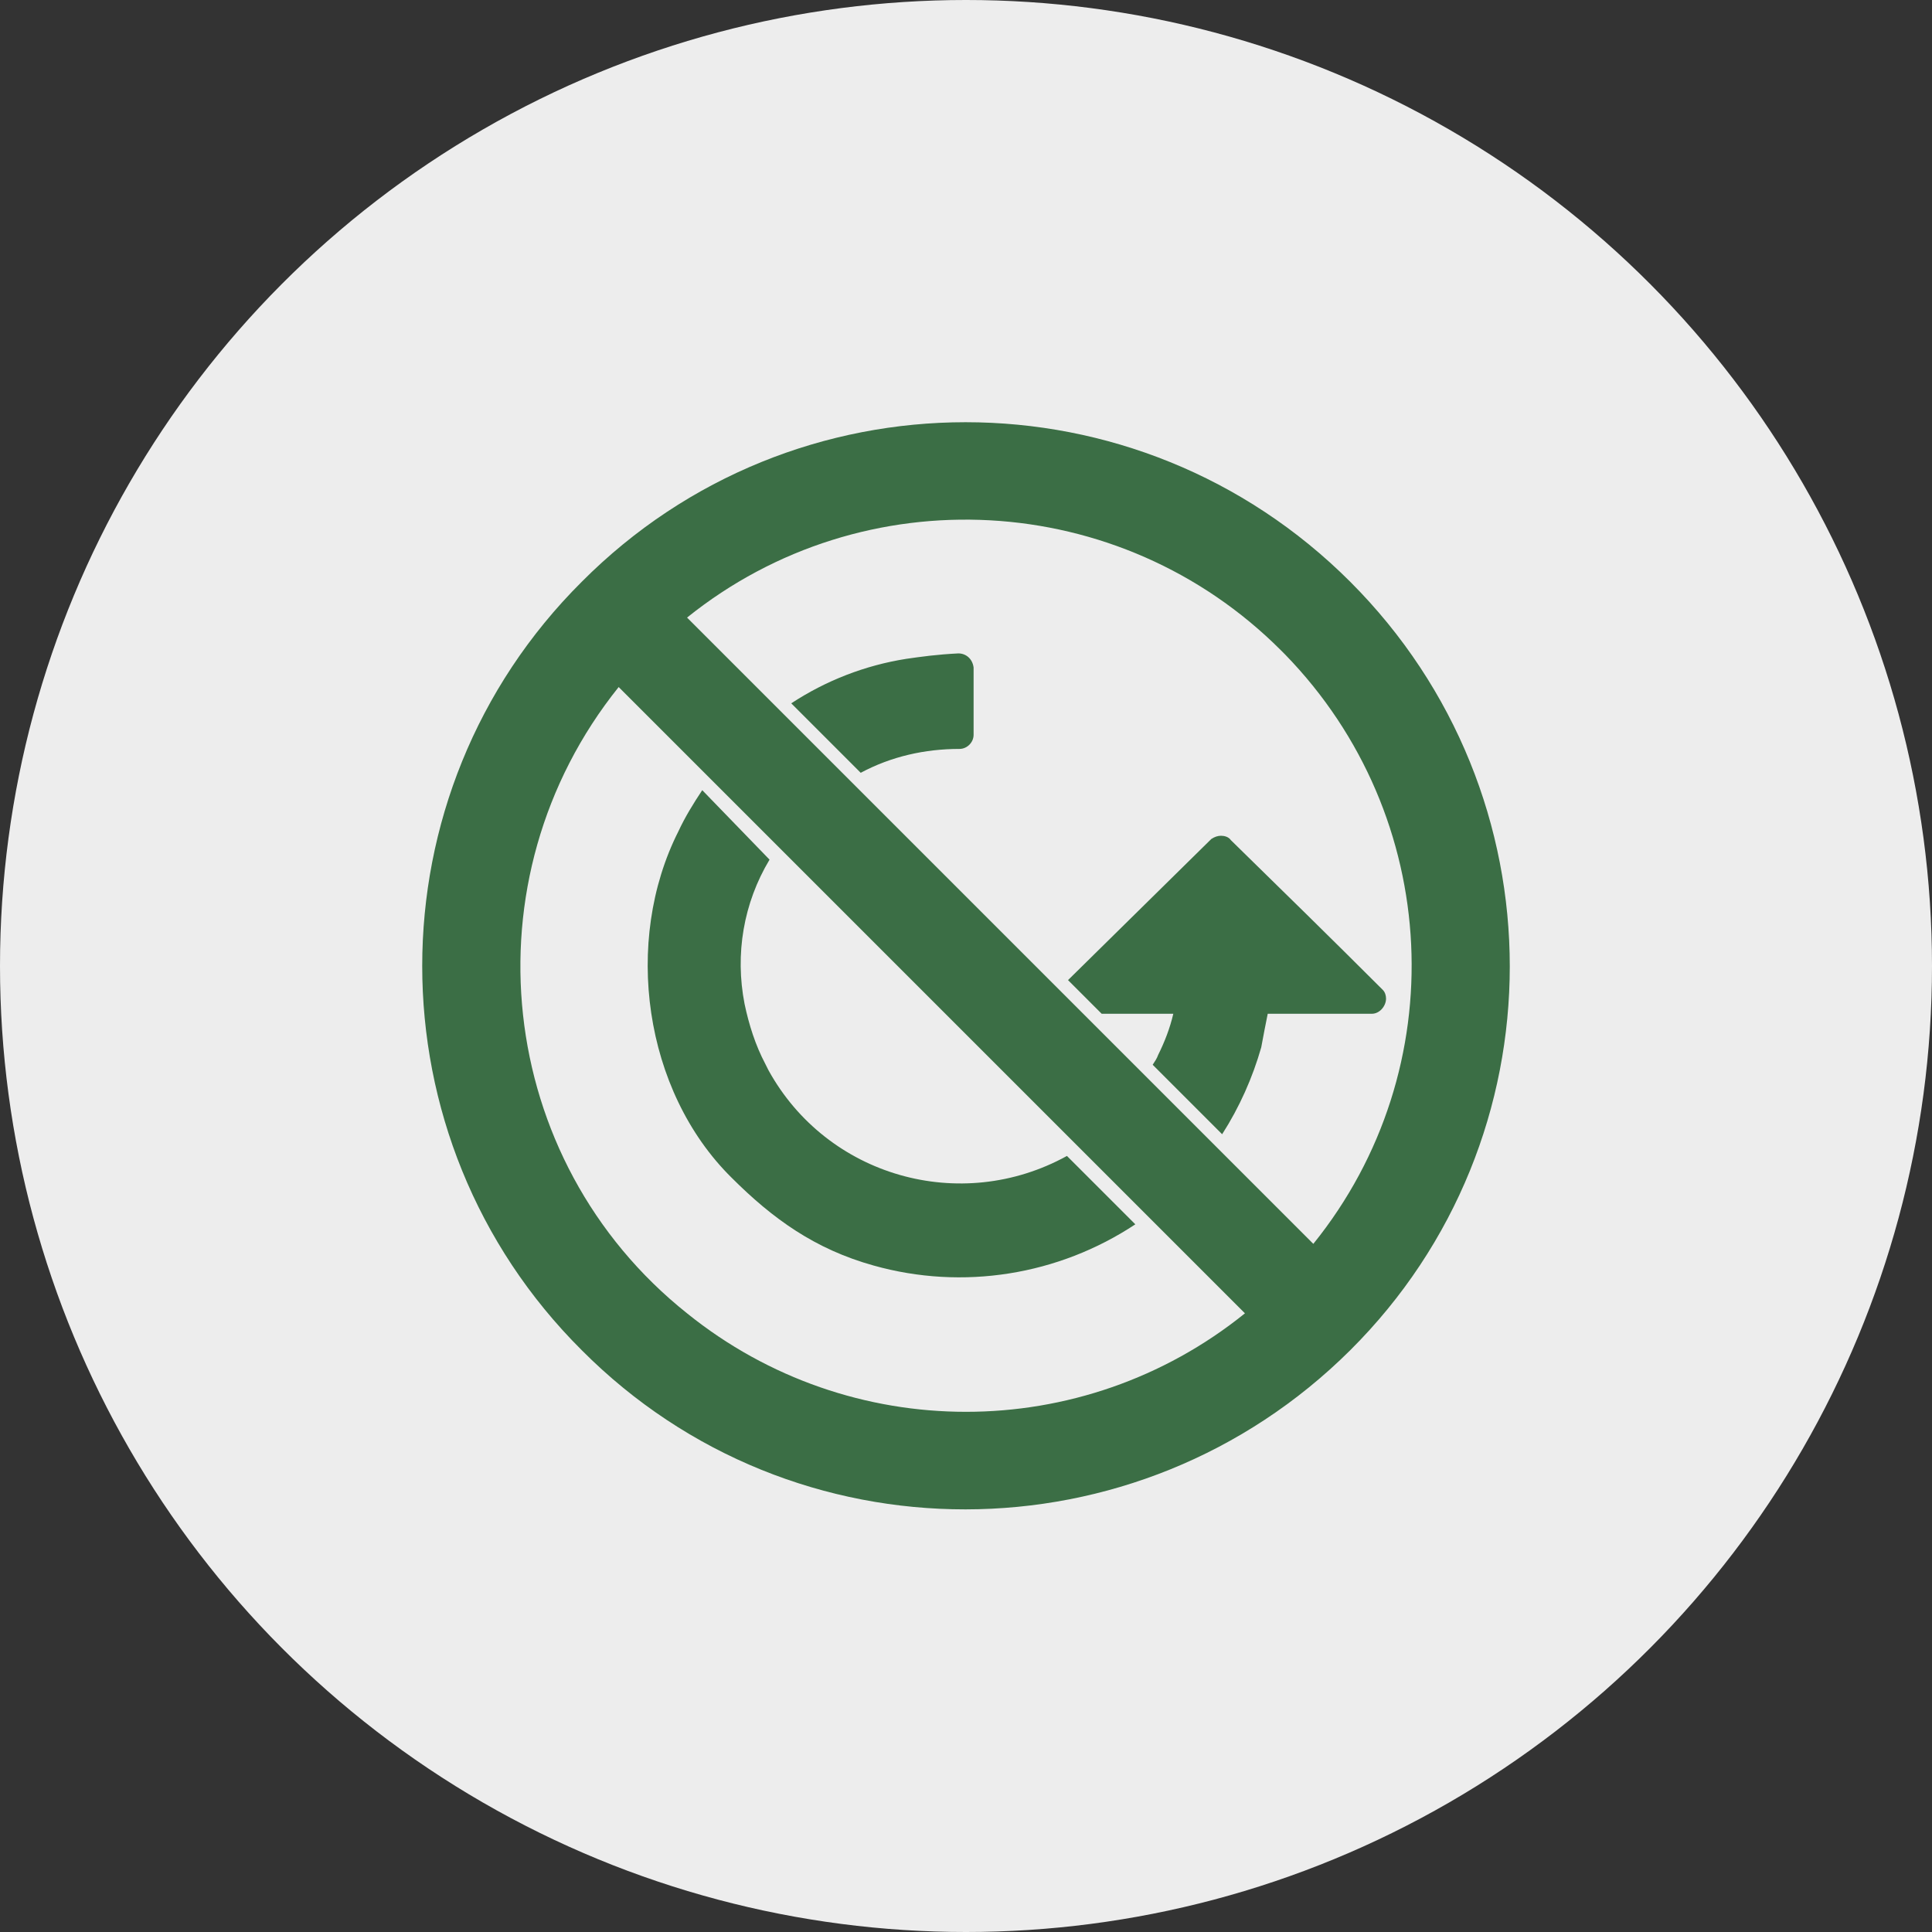
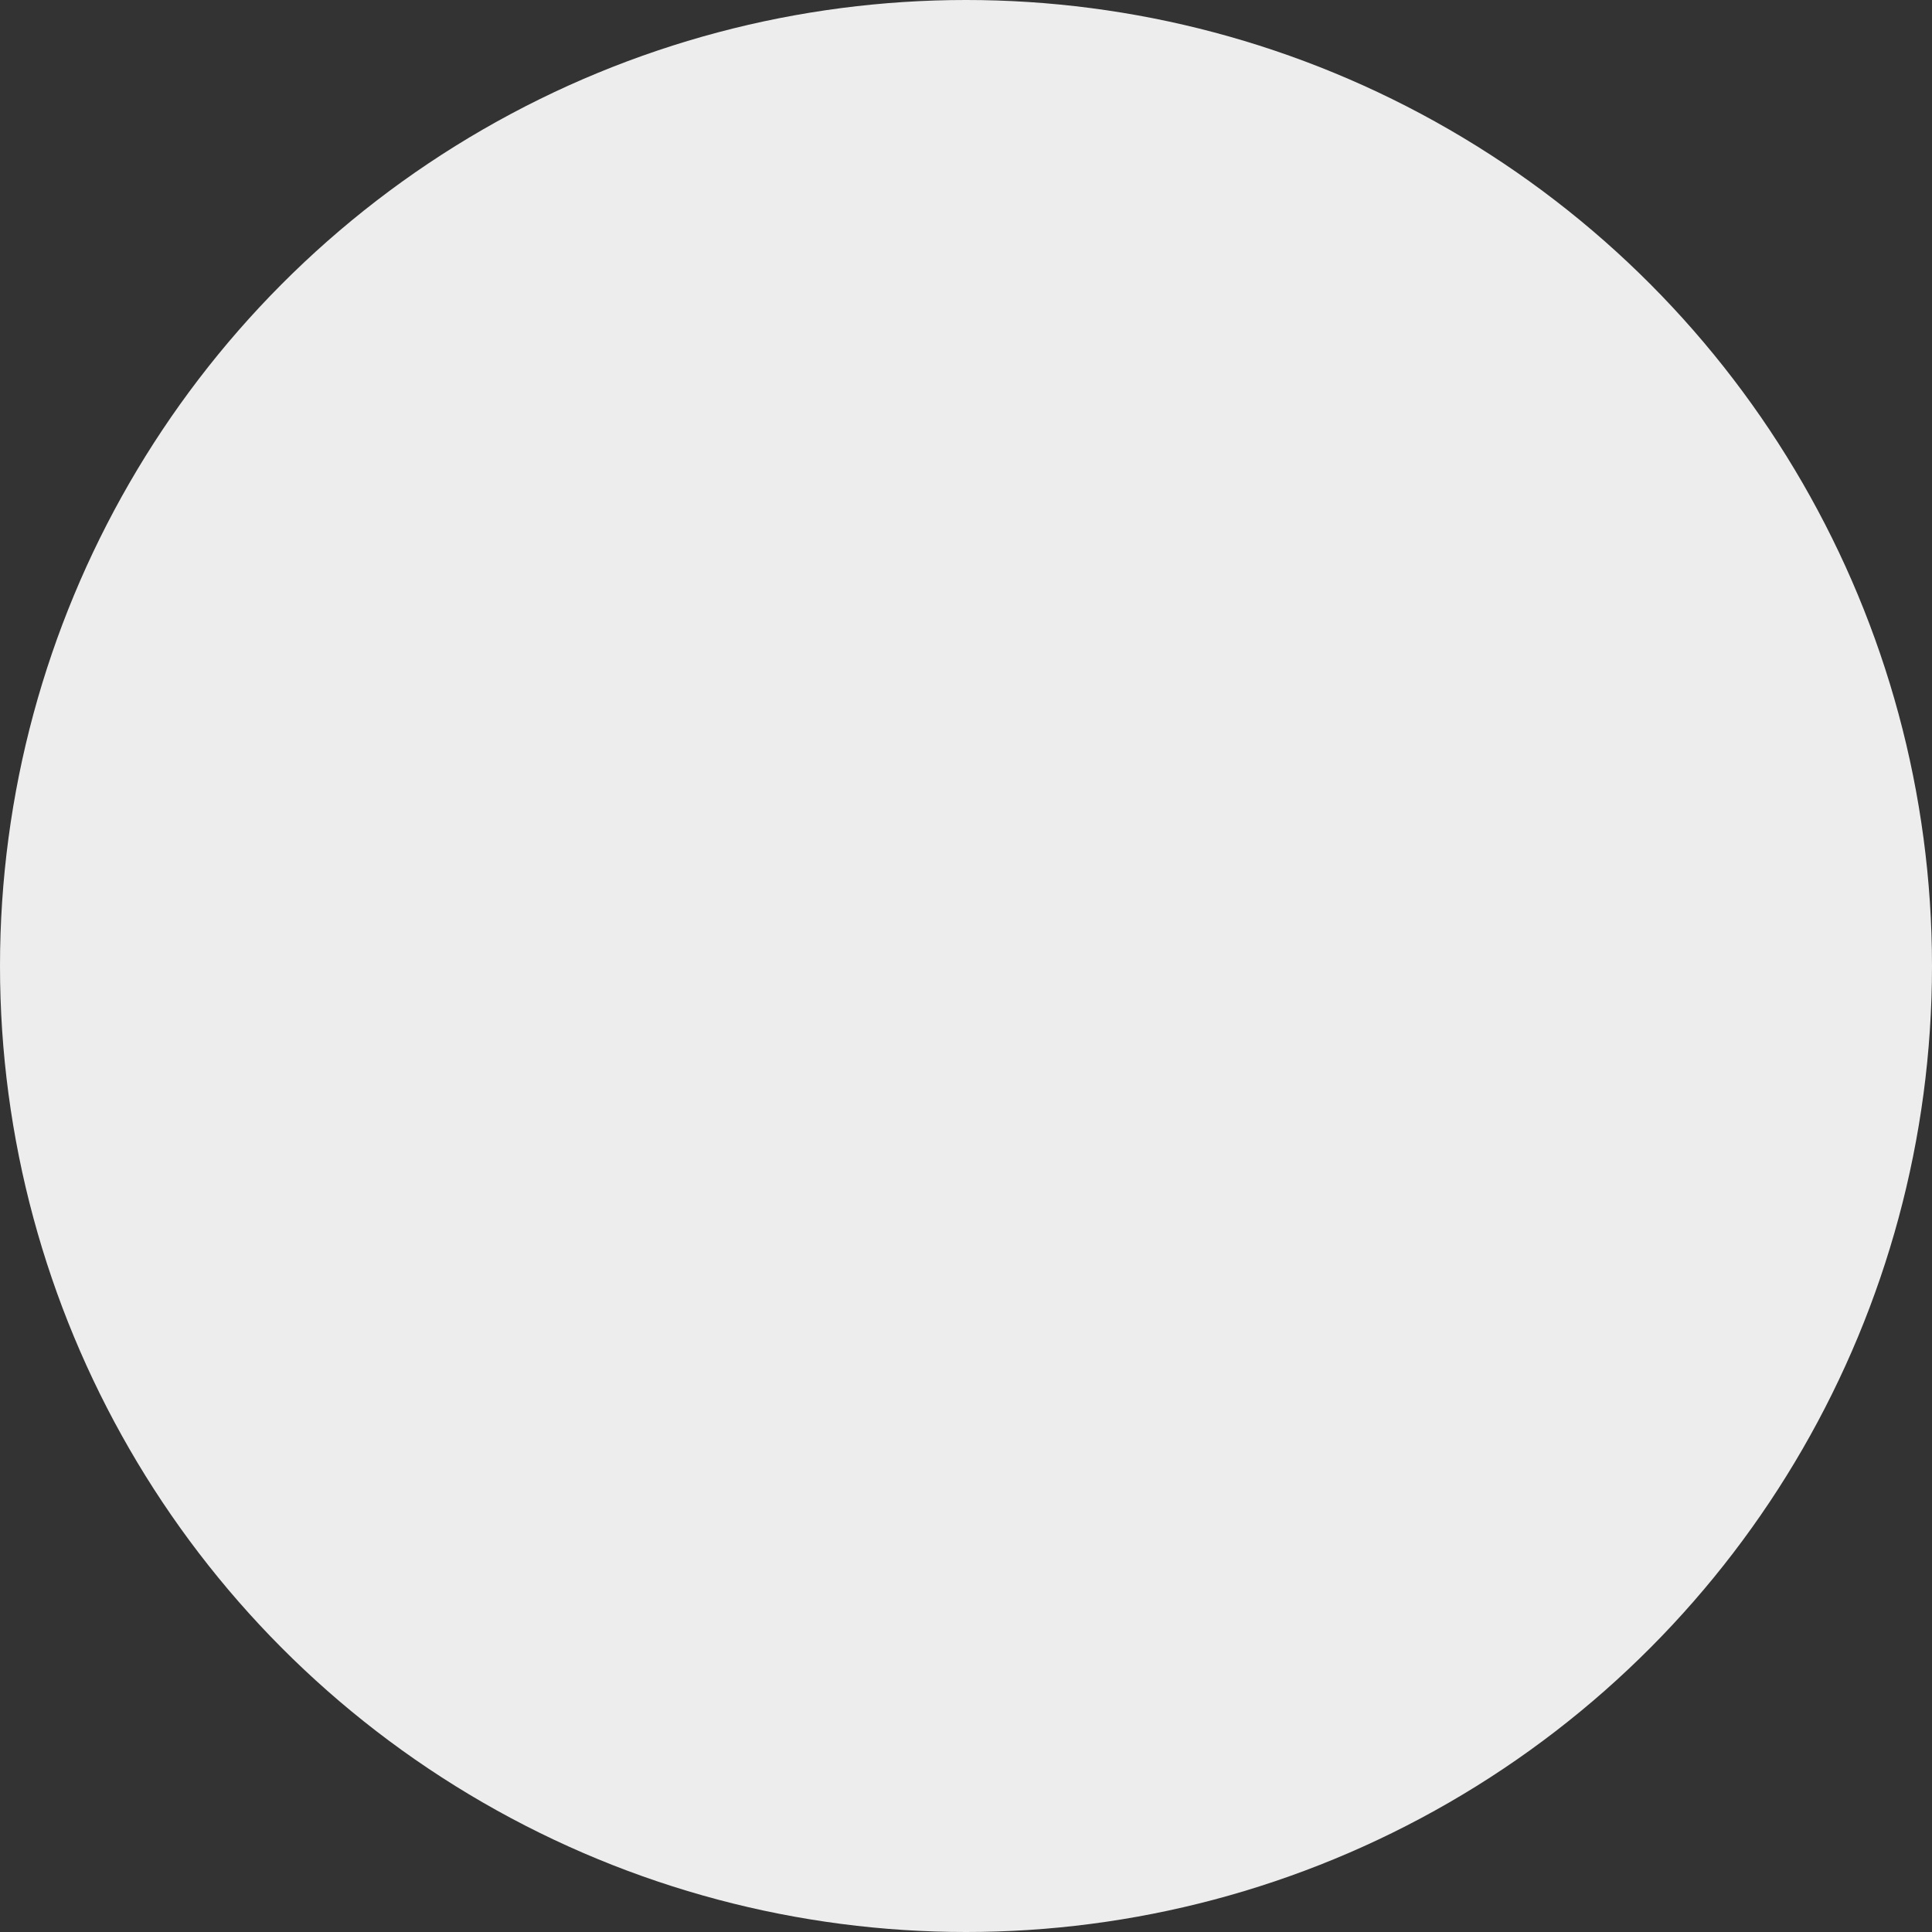
<svg xmlns="http://www.w3.org/2000/svg" enable-background="new 0 0 178 178" viewBox="0 0 178 178">
  <rect x="0" y="0" width="178" height="178" fill="#333333" stroke="none" />
  <circle cx="89" cy="89" fill="#ededed" r="89" />
-   <path d="m88.3 60.2c-2 .1-3.4.3-4.8.5-3.8.6-7.4 2-10.6 4.1l6.4 6.4c2.8-1.5 5.9-2.2 9.1-2.2.7 0 1.3-.6 1.3-1.3v-6.2c-.1-.8-.7-1.3-1.4-1.3zm-23.6 12.6c-.8 1.2-1.6 2.5-2.2 3.8-5.1 10.1-3.2 23.9 4.9 31.9 3.8 3.8 7.7 6.6 13.1 8.1 8.2 2.3 17 .9 24.1-3.8l-6.3-6.3c-9.8 5.4-22.1 1.9-27.5-7.9-.1-.2-.2-.4-.3-.6-.9-1.7-1.5-3.6-1.9-5.5-.9-4.6-.1-9.3 2.3-13.3zm47.8 4.2c-.3 0-.6.1-.9.3l-13.2 13 3.1 3.1h6.6c-.3 1.3-.8 2.6-1.4 3.8-.1.3-.3.6-.5.9l6.4 6.4c1.6-2.5 2.8-5.2 3.6-8 .2-1.1.4-2.1.6-3.1h9.6c.7 0 1.3-.7 1.3-1.4 0-.3-.1-.6-.3-.8-4.7-4.7-9.3-9.2-14-13.8-.2-.3-.6-.4-.9-.4zm11.9-23.4c19.6 19.6 19.6 51.3 0 70.8s-51.3 19.6-70.8 0c-19.6-19.5-19.6-51.3 0-70.8 19.5-19.6 51.2-19.6 70.8 0zm-6 6.7c-.1-.1-.3-.3-.4-.4-14.8-14.8-38.4-16.1-54.7-3l57.7 57.7c13-16.1 11.9-39.4-2.6-54.3zm-3.7 60.7-57.7-57.7c-14.2 17.7-11.4 43.6 6.3 57.7 15 12.1 36.4 12.1 51.4 0z" fill="#3b6e45" />
</svg>